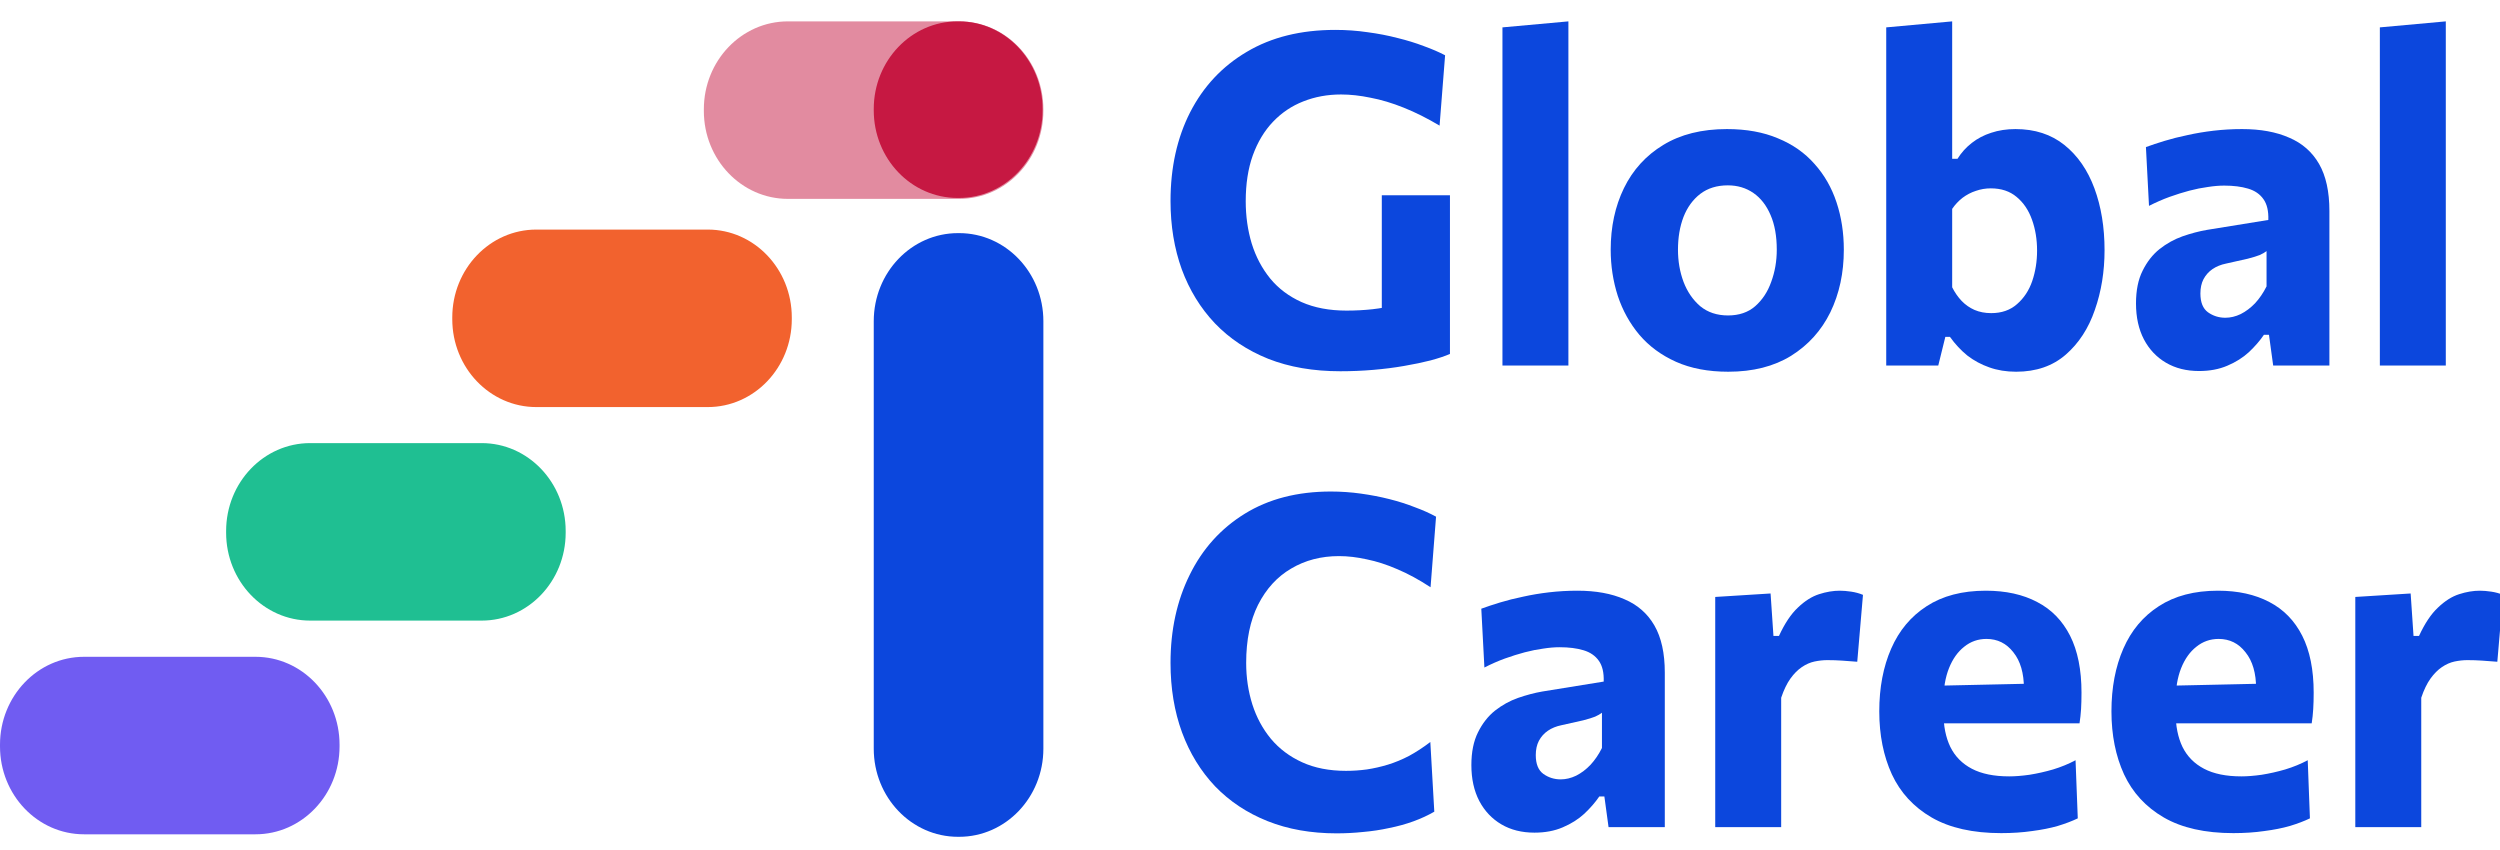
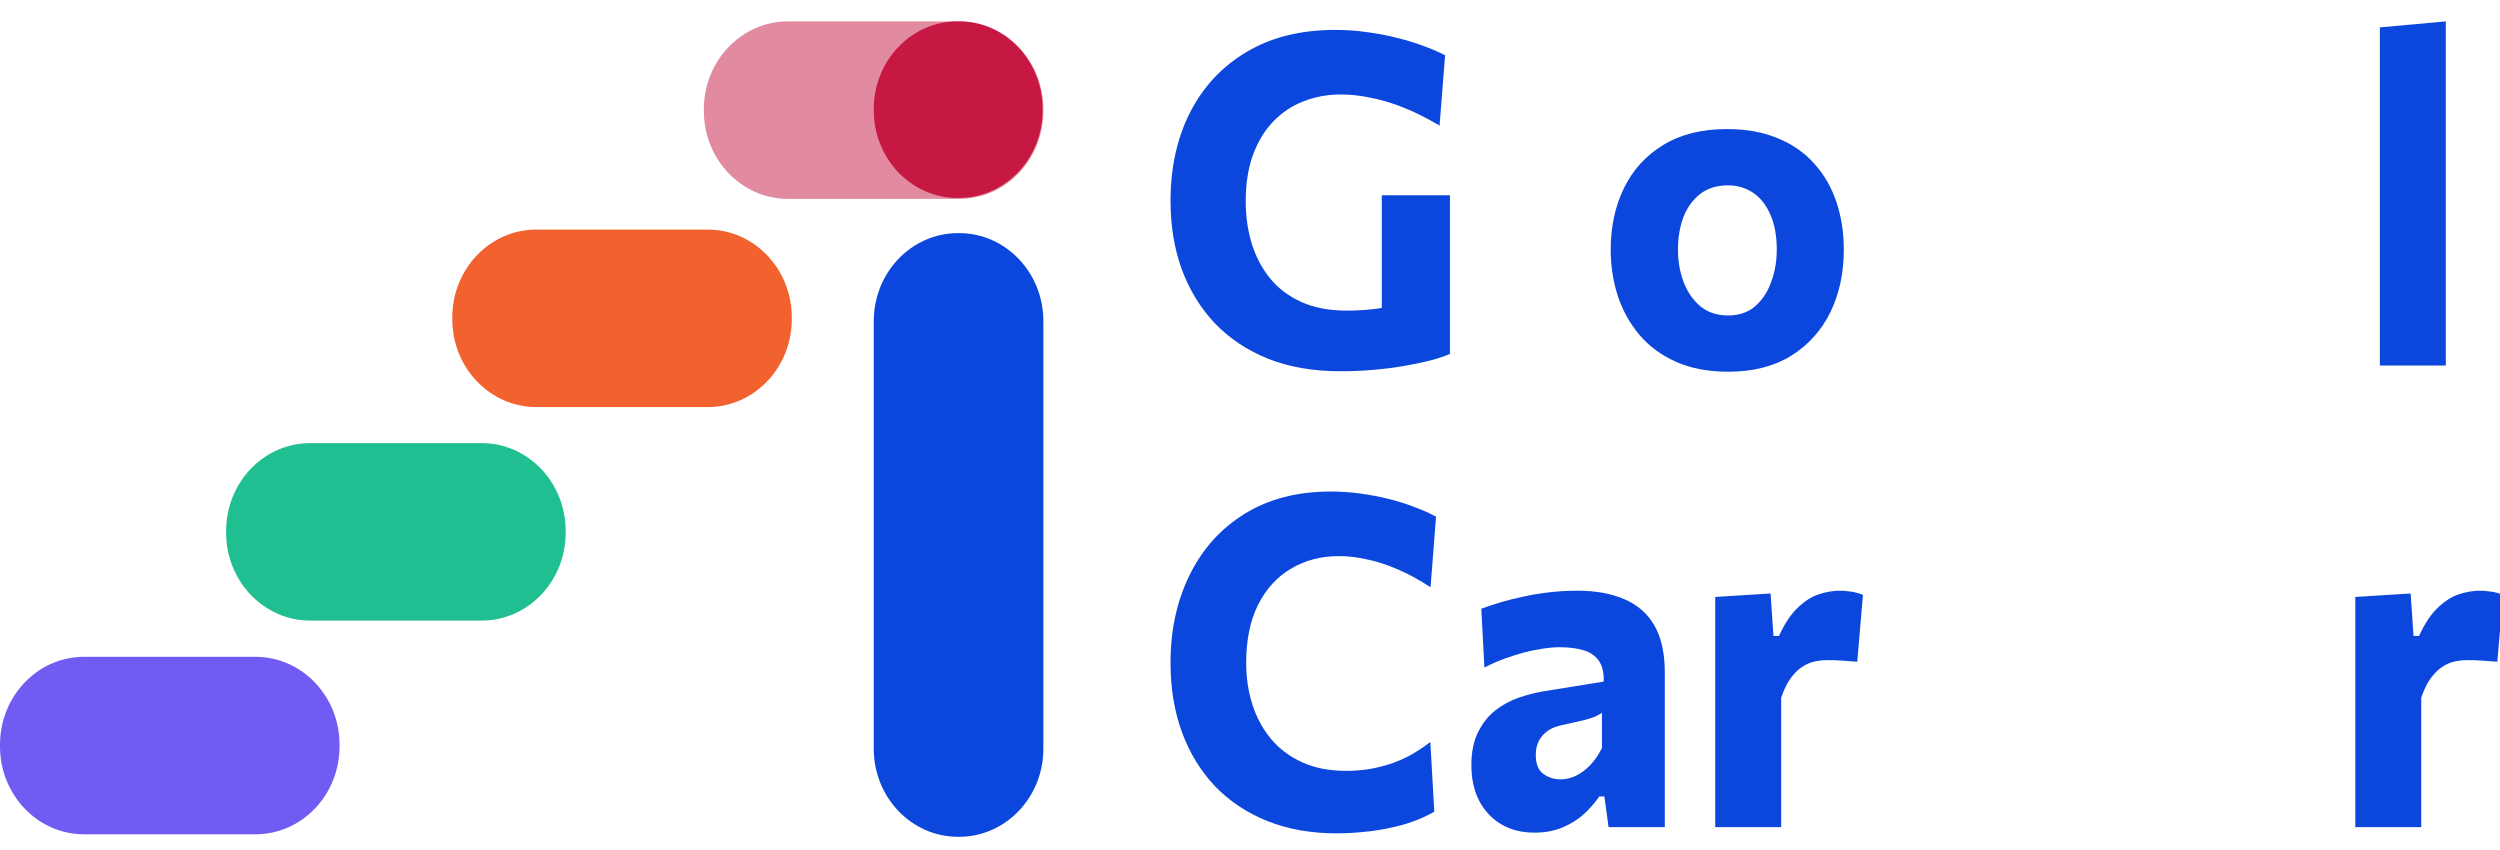
<svg xmlns="http://www.w3.org/2000/svg" width="100" height="34" viewBox="0 0 100 34" fill="none">
  <g clip-path="url(#clip0_5_2)">
    <path d="M38.366 9.325H38.319C36.458 9.325 34.95 10.902 34.95 12.848V29.948C34.95 31.894 36.458 33.472 38.319 33.472H38.366C40.227 33.472 41.735 31.894 41.735 29.948V12.848C41.735 10.902 40.227 9.325 38.366 9.325Z" fill="#0C47DD" />
    <path d="M38.352 0.855H38.301C36.45 0.855 34.95 2.424 34.95 4.36V4.413C34.95 6.349 36.45 7.918 38.301 7.918H38.352C40.203 7.918 41.703 6.349 41.703 4.413V4.36C41.703 2.424 40.203 0.855 38.352 0.855Z" fill="#C61842" />
    <path opacity="0.5" d="M41.735 4.439V4.371C41.735 2.429 40.23 0.855 38.373 0.855H31.516C29.659 0.855 28.154 2.429 28.154 4.371V4.439C28.154 6.381 29.659 7.955 31.516 7.955H38.373C40.23 7.955 41.735 6.381 41.735 4.439Z" fill="#C61842" />
    <path d="M31.672 12.767V12.699C31.672 10.757 30.167 9.183 28.31 9.183H21.453C19.596 9.183 18.091 10.757 18.091 12.699V12.767C18.091 14.709 19.596 16.283 21.453 16.283H28.31C30.167 16.283 31.672 14.709 31.672 12.767Z" fill="#F2622E" />
-     <path d="M22.627 21.308V21.24C22.627 19.298 21.122 17.724 19.265 17.724H12.408C10.551 17.724 9.045 19.298 9.045 21.24V21.308C9.045 23.25 10.551 24.824 12.408 24.824H19.265C21.122 24.824 22.627 23.25 22.627 21.308Z" fill="#1FBF92" />
+     <path d="M22.627 21.308V21.24C22.627 19.298 21.122 17.724 19.265 17.724H12.408C10.551 17.724 9.045 19.298 9.045 21.24V21.308C9.045 23.25 10.551 24.824 12.408 24.824H19.265C21.122 24.824 22.627 23.25 22.627 21.308" fill="#1FBF92" />
    <path d="M13.582 29.856V29.788C13.582 27.846 12.076 26.272 10.219 26.272H3.362C1.505 26.272 0 27.846 0 29.788V29.856C0 31.798 1.505 33.372 3.362 33.372H10.219C12.076 33.372 13.582 31.798 13.582 29.856Z" fill="#705CF2" />
    <path d="M53.614 14.85C52.532 14.85 51.57 14.684 50.729 14.352C49.888 14.014 49.177 13.54 48.594 12.931C48.018 12.322 47.577 11.603 47.271 10.773C46.971 9.942 46.821 9.032 46.821 8.042C46.821 6.701 47.083 5.517 47.606 4.49C48.136 3.457 48.891 2.651 49.873 2.073C50.856 1.488 52.035 1.196 53.411 1.196C53.852 1.196 54.281 1.227 54.699 1.288C55.122 1.344 55.522 1.421 55.898 1.519C56.275 1.611 56.625 1.719 56.948 1.842C57.272 1.959 57.557 2.082 57.804 2.211L57.583 5.025C57.089 4.73 56.61 4.49 56.145 4.305C55.687 4.121 55.246 3.989 54.822 3.909C54.405 3.822 54.011 3.779 53.64 3.779C53.099 3.779 52.596 3.872 52.132 4.056C51.673 4.235 51.27 4.505 50.923 4.868C50.576 5.231 50.306 5.68 50.112 6.215C49.923 6.744 49.829 7.356 49.829 8.051C49.829 8.648 49.909 9.21 50.068 9.739C50.232 10.268 50.479 10.736 50.809 11.142C51.138 11.541 51.555 11.855 52.061 12.083C52.573 12.31 53.173 12.424 53.861 12.424C54.225 12.424 54.572 12.405 54.902 12.369C55.231 12.332 55.549 12.273 55.854 12.193C56.16 12.113 56.46 12.015 56.754 11.898C57.054 11.775 57.354 11.627 57.654 11.455L57.998 14.158C57.798 14.245 57.539 14.331 57.222 14.417C56.91 14.497 56.557 14.57 56.163 14.638C55.775 14.706 55.364 14.758 54.928 14.795C54.493 14.832 54.055 14.85 53.614 14.85ZM55.272 14.214C55.272 13.525 55.272 12.922 55.272 12.405C55.272 11.889 55.272 11.369 55.272 10.846C55.272 10.244 55.272 9.709 55.272 9.241C55.272 8.774 55.272 8.297 55.272 7.811H57.998C57.998 8.297 57.998 8.774 57.998 9.241C57.998 9.709 57.998 10.244 57.998 10.846C57.998 11.369 57.998 11.889 57.998 12.405C57.998 12.916 57.998 13.5 57.998 14.158L55.272 14.214Z" fill="#0C47DD" />
-     <path d="M60.098 14.62C60.098 13.962 60.098 13.325 60.098 12.71C60.098 12.089 60.098 11.397 60.098 10.634V5.514C60.098 4.763 60.098 4.022 60.098 3.29C60.098 2.552 60.098 1.82 60.098 1.095L62.736 0.855C62.736 1.581 62.736 2.328 62.736 3.097C62.736 3.859 62.736 4.665 62.736 5.514V10.634C62.736 11.397 62.736 12.089 62.736 12.71C62.736 13.325 62.736 13.962 62.736 14.62H60.098Z" fill="#0C47DD" />
    <path d="M69.13 14.869C68.33 14.869 67.633 14.737 67.04 14.472C66.451 14.208 65.963 13.848 65.575 13.393C65.193 12.938 64.905 12.418 64.711 11.834C64.522 11.243 64.428 10.628 64.428 9.988C64.428 9.072 64.605 8.251 64.958 7.525C65.316 6.793 65.84 6.218 66.528 5.8C67.222 5.375 68.072 5.163 69.077 5.163C69.854 5.163 70.533 5.286 71.115 5.532C71.703 5.772 72.191 6.114 72.579 6.556C72.973 6.993 73.267 7.507 73.462 8.097C73.656 8.681 73.753 9.312 73.753 9.988C73.753 10.917 73.573 11.751 73.215 12.489C72.856 13.22 72.332 13.802 71.644 14.232C70.956 14.657 70.118 14.869 69.13 14.869ZM69.121 12.618C69.562 12.618 69.924 12.495 70.207 12.249C70.495 11.996 70.709 11.671 70.85 11.271C70.997 10.871 71.071 10.444 71.071 9.988C71.071 9.447 70.989 8.986 70.824 8.605C70.659 8.217 70.43 7.922 70.136 7.719C69.842 7.516 69.501 7.414 69.113 7.414C68.677 7.414 68.31 7.528 68.01 7.756C67.716 7.983 67.492 8.291 67.34 8.678C67.192 9.066 67.119 9.503 67.119 9.988C67.119 10.444 67.192 10.871 67.34 11.271C67.492 11.671 67.716 11.996 68.01 12.249C68.31 12.495 68.68 12.618 69.121 12.618Z" fill="#0C47DD" />
-     <path d="M80.645 14.869C80.251 14.869 79.892 14.81 79.569 14.694C79.251 14.583 78.96 14.426 78.695 14.223C78.437 14.014 78.205 13.765 77.999 13.476H77.813L77.531 14.62H75.449C75.449 13.962 75.449 13.325 75.449 12.71C75.449 12.089 75.449 11.397 75.449 10.634V5.514C75.449 4.763 75.449 4.022 75.449 3.29C75.449 2.552 75.449 1.82 75.449 1.095L78.087 0.855C78.087 1.581 78.087 2.328 78.087 3.097C78.087 3.859 78.087 4.665 78.087 5.514V6.353H78.299C78.452 6.107 78.643 5.895 78.872 5.717C79.101 5.538 79.36 5.403 79.648 5.311C79.942 5.213 80.266 5.163 80.619 5.163C81.395 5.163 82.048 5.375 82.577 5.8C83.106 6.224 83.506 6.802 83.777 7.534C84.047 8.266 84.182 9.09 84.182 10.007C84.182 10.862 84.053 11.658 83.794 12.396C83.541 13.134 83.153 13.731 82.63 14.186C82.106 14.641 81.445 14.869 80.645 14.869ZM79.648 12.525C80.066 12.525 80.41 12.405 80.68 12.166C80.957 11.926 81.16 11.618 81.289 11.243C81.418 10.862 81.483 10.456 81.483 10.025C81.483 9.576 81.415 9.164 81.28 8.789C81.145 8.408 80.939 8.103 80.663 7.876C80.392 7.648 80.048 7.534 79.631 7.534C79.425 7.534 79.225 7.568 79.031 7.636C78.842 7.697 78.666 7.79 78.501 7.913C78.343 8.036 78.205 8.183 78.087 8.355V11.492C78.193 11.701 78.319 11.883 78.466 12.037C78.613 12.19 78.784 12.31 78.978 12.396C79.178 12.482 79.401 12.525 79.648 12.525Z" fill="#0C47DD" />
-     <path d="M87.963 14.841C87.457 14.841 87.016 14.73 86.64 14.509C86.263 14.288 85.969 13.977 85.758 13.577C85.546 13.171 85.44 12.691 85.44 12.138C85.44 11.615 85.528 11.178 85.705 10.828C85.881 10.471 86.108 10.182 86.384 9.961C86.666 9.739 86.972 9.57 87.301 9.453C87.637 9.336 87.963 9.25 88.281 9.195L90.733 8.798C90.745 8.442 90.68 8.165 90.539 7.968C90.398 7.765 90.192 7.623 89.921 7.544C89.657 7.464 89.339 7.424 88.969 7.424C88.769 7.424 88.551 7.442 88.316 7.479C88.081 7.51 87.834 7.559 87.575 7.627C87.322 7.694 87.057 7.777 86.781 7.876C86.51 7.974 86.237 8.094 85.96 8.235L85.837 5.883C86.055 5.803 86.305 5.72 86.587 5.634C86.869 5.548 87.175 5.471 87.504 5.403C87.834 5.329 88.181 5.271 88.545 5.228C88.916 5.185 89.295 5.163 89.683 5.163C90.418 5.163 91.045 5.277 91.562 5.505C92.086 5.726 92.486 6.077 92.762 6.556C93.038 7.036 93.176 7.663 93.176 8.438C93.176 8.74 93.176 9.109 93.176 9.546C93.176 9.982 93.176 10.373 93.176 10.717V11.594C93.176 12.061 93.176 12.544 93.176 13.042C93.176 13.534 93.176 14.06 93.176 14.62H90.927L90.759 13.393H90.556C90.398 13.626 90.198 13.857 89.957 14.085C89.716 14.306 89.427 14.488 89.092 14.629C88.763 14.77 88.386 14.841 87.963 14.841ZM89.013 12.71C89.219 12.71 89.425 12.661 89.63 12.562C89.836 12.458 90.027 12.313 90.204 12.129C90.38 11.938 90.533 11.714 90.662 11.455V10.044C90.592 10.099 90.501 10.151 90.389 10.201C90.283 10.244 90.124 10.293 89.912 10.348C89.707 10.397 89.418 10.462 89.048 10.542C88.836 10.585 88.654 10.659 88.501 10.763C88.348 10.868 88.228 11.003 88.139 11.169C88.057 11.329 88.016 11.52 88.016 11.741C88.016 12.092 88.116 12.341 88.316 12.489C88.522 12.636 88.754 12.71 89.013 12.71Z" fill="#0C47DD" />
    <path d="M95.194 14.62C95.194 13.962 95.194 13.325 95.194 12.71C95.194 12.089 95.194 11.397 95.194 10.634V5.514C95.194 4.763 95.194 4.022 95.194 3.29C95.194 2.552 95.194 1.82 95.194 1.095L97.832 0.855C97.832 1.581 97.832 2.328 97.832 3.097C97.832 3.859 97.832 4.665 97.832 5.514V10.634C97.832 11.397 97.832 12.089 97.832 12.71C97.832 13.325 97.832 13.962 97.832 14.62H95.194Z" fill="#0C47DD" />
    <path d="M53.464 33.334C52.441 33.334 51.52 33.171 50.703 32.845C49.885 32.519 49.185 32.055 48.603 31.452C48.027 30.843 47.586 30.123 47.28 29.293C46.974 28.457 46.821 27.531 46.821 26.516C46.821 25.2 47.077 24.025 47.589 22.992C48.1 21.952 48.836 21.137 49.794 20.547C50.753 19.956 51.899 19.661 53.234 19.661C53.64 19.661 54.04 19.689 54.434 19.744C54.834 19.8 55.216 19.873 55.581 19.966C55.946 20.058 56.284 20.166 56.595 20.289C56.913 20.405 57.195 20.532 57.442 20.667L57.222 23.49C56.763 23.189 56.322 22.949 55.898 22.77C55.475 22.586 55.066 22.454 54.672 22.374C54.284 22.288 53.914 22.244 53.561 22.244C52.843 22.244 52.205 22.411 51.647 22.743C51.088 23.069 50.647 23.552 50.323 24.191C50.006 24.825 49.847 25.6 49.847 26.516C49.847 27.1 49.929 27.654 50.094 28.177C50.259 28.693 50.506 29.152 50.835 29.551C51.17 29.951 51.588 30.265 52.088 30.492C52.587 30.72 53.173 30.834 53.843 30.834C54.12 30.834 54.396 30.815 54.672 30.778C54.955 30.735 55.237 30.671 55.519 30.585C55.801 30.498 56.084 30.382 56.366 30.234C56.648 30.08 56.931 29.896 57.213 29.68L57.372 32.467C57.119 32.614 56.839 32.743 56.534 32.854C56.228 32.965 55.904 33.054 55.563 33.122C55.228 33.196 54.881 33.248 54.522 33.279C54.169 33.316 53.817 33.334 53.464 33.334Z" fill="#0C47DD" />
    <path d="M61.378 33.306C60.873 33.306 60.431 33.196 60.055 32.974C59.679 32.753 59.385 32.442 59.173 32.042C58.961 31.636 58.855 31.157 58.855 30.603C58.855 30.08 58.944 29.644 59.12 29.293C59.297 28.936 59.523 28.647 59.799 28.426C60.082 28.204 60.387 28.035 60.717 27.918C61.052 27.802 61.378 27.715 61.696 27.66L64.148 27.263C64.16 26.907 64.095 26.63 63.954 26.433C63.813 26.23 63.607 26.089 63.337 26.009C63.072 25.929 62.755 25.889 62.384 25.889C62.184 25.889 61.966 25.907 61.731 25.944C61.496 25.975 61.249 26.024 60.99 26.092C60.737 26.159 60.473 26.242 60.196 26.341C59.926 26.439 59.653 26.559 59.376 26.701L59.252 24.348C59.47 24.268 59.72 24.185 60.002 24.099C60.285 24.013 60.59 23.936 60.92 23.868C61.249 23.794 61.596 23.736 61.961 23.693C62.331 23.65 62.71 23.628 63.099 23.628C63.834 23.628 64.46 23.742 64.978 23.97C65.501 24.191 65.901 24.542 66.177 25.021C66.454 25.501 66.592 26.129 66.592 26.904C66.592 27.205 66.592 27.574 66.592 28.011C66.592 28.447 66.592 28.838 66.592 29.182V30.059C66.592 30.526 66.592 31.009 66.592 31.507C66.592 31.999 66.592 32.525 66.592 33.085H64.342L64.175 31.858H63.972C63.813 32.092 63.613 32.322 63.372 32.55C63.131 32.771 62.843 32.953 62.508 33.094C62.178 33.236 61.802 33.306 61.378 33.306ZM62.428 31.175C62.634 31.175 62.84 31.126 63.046 31.027C63.252 30.923 63.443 30.778 63.619 30.594C63.795 30.403 63.949 30.179 64.078 29.92V28.509C64.007 28.564 63.916 28.616 63.804 28.666C63.698 28.709 63.54 28.758 63.328 28.813C63.122 28.863 62.834 28.927 62.463 29.007C62.252 29.05 62.069 29.124 61.916 29.229C61.764 29.333 61.643 29.468 61.555 29.634C61.472 29.794 61.431 29.985 61.431 30.206C61.431 30.557 61.531 30.806 61.731 30.954C61.937 31.101 62.169 31.175 62.428 31.175Z" fill="#0C47DD" />
    <path d="M68.609 33.085C68.609 32.427 68.609 31.79 68.609 31.175C68.609 30.554 68.609 29.862 68.609 29.099V28.177C68.609 27.469 68.609 26.759 68.609 26.046C68.609 25.332 68.609 24.609 68.609 23.878L70.823 23.739L70.938 25.437H71.159C71.388 24.939 71.641 24.56 71.917 24.302C72.193 24.037 72.476 23.859 72.764 23.767C73.052 23.674 73.329 23.628 73.593 23.628C73.728 23.628 73.878 23.641 74.043 23.665C74.213 23.69 74.372 23.733 74.519 23.794L74.29 26.47C74.061 26.451 73.855 26.436 73.673 26.424C73.49 26.412 73.296 26.405 73.09 26.405C72.925 26.405 72.755 26.424 72.579 26.461C72.408 26.498 72.24 26.571 72.076 26.682C71.911 26.793 71.758 26.947 71.617 27.143C71.476 27.34 71.353 27.596 71.247 27.909V29.247C71.247 29.936 71.247 30.585 71.247 31.194C71.247 31.796 71.247 32.427 71.247 33.085H68.609Z" fill="#0C47DD" />
-     <path d="M80.049 33.325C78.914 33.325 77.985 33.116 77.262 32.697C76.544 32.279 76.015 31.704 75.674 30.972C75.339 30.24 75.171 29.401 75.171 28.453C75.171 27.506 75.33 26.67 75.648 25.944C75.965 25.218 76.439 24.652 77.068 24.247C77.703 23.834 78.491 23.628 79.432 23.628C80.232 23.628 80.917 23.779 81.487 24.081C82.058 24.376 82.496 24.825 82.802 25.427C83.108 26.03 83.26 26.79 83.26 27.706C83.26 27.952 83.254 28.171 83.243 28.361C83.231 28.552 83.21 28.743 83.181 28.933L80.923 28.038C80.934 27.958 80.943 27.875 80.949 27.789C80.955 27.703 80.958 27.623 80.958 27.549C80.958 26.928 80.817 26.442 80.535 26.092C80.258 25.735 79.9 25.557 79.459 25.557C79.123 25.557 78.826 25.661 78.567 25.87C78.309 26.073 78.106 26.359 77.959 26.728C77.812 27.097 77.738 27.537 77.738 28.047V28.5C77.738 29.035 77.829 29.493 78.012 29.874C78.2 30.256 78.488 30.548 78.876 30.751C79.264 30.954 79.761 31.055 80.367 31.055C80.602 31.055 80.873 31.034 81.179 30.991C81.49 30.941 81.805 30.871 82.123 30.778C82.446 30.68 82.746 30.557 83.022 30.409L83.111 32.734C82.881 32.845 82.614 32.946 82.308 33.039C82.008 33.125 81.666 33.193 81.284 33.242C80.902 33.297 80.491 33.325 80.049 33.325ZM76.186 28.933V27.457L81.646 27.337L83.181 27.789V28.933H76.186Z" fill="#0C47DD" />
-     <path d="M89.336 33.325C88.201 33.325 87.272 33.116 86.549 32.697C85.831 32.279 85.302 31.704 84.961 30.972C84.626 30.24 84.458 29.401 84.458 28.453C84.458 27.506 84.617 26.67 84.934 25.944C85.252 25.218 85.725 24.652 86.355 24.247C86.99 23.834 87.777 23.628 88.719 23.628C89.518 23.628 90.203 23.779 90.774 24.081C91.344 24.376 91.782 24.825 92.088 25.427C92.394 26.03 92.547 26.79 92.547 27.706C92.547 27.952 92.541 28.171 92.529 28.361C92.518 28.552 92.497 28.743 92.468 28.933L90.209 28.038C90.221 27.958 90.23 27.875 90.236 27.789C90.242 27.703 90.245 27.623 90.245 27.549C90.245 26.928 90.104 26.442 89.821 26.092C89.545 25.735 89.186 25.557 88.745 25.557C88.41 25.557 88.113 25.661 87.854 25.87C87.595 26.073 87.392 26.359 87.245 26.728C87.098 27.097 87.025 27.537 87.025 28.047V28.5C87.025 29.035 87.116 29.493 87.298 29.874C87.486 30.256 87.775 30.548 88.163 30.751C88.551 30.954 89.048 31.055 89.654 31.055C89.889 31.055 90.159 31.034 90.465 30.991C90.777 30.941 91.092 30.871 91.409 30.778C91.733 30.68 92.032 30.557 92.309 30.409L92.397 32.734C92.168 32.845 91.9 32.946 91.594 33.039C91.294 33.125 90.953 33.193 90.571 33.242C90.189 33.297 89.777 33.325 89.336 33.325ZM85.472 28.933V27.457L90.933 27.337L92.468 27.789V28.933H85.472Z" fill="#0C47DD" />
    <path d="M94.212 33.085C94.212 32.427 94.212 31.79 94.212 31.175C94.212 30.554 94.212 29.862 94.212 29.099V28.177C94.212 27.469 94.212 26.759 94.212 26.046C94.212 25.332 94.212 24.609 94.212 23.878L96.426 23.739L96.541 25.437H96.761C96.991 24.939 97.243 24.56 97.52 24.302C97.796 24.037 98.078 23.859 98.367 23.767C98.655 23.674 98.931 23.628 99.196 23.628C99.331 23.628 99.481 23.641 99.646 23.665C99.816 23.69 99.975 23.733 100.122 23.794L99.893 26.47C99.663 26.451 99.458 26.436 99.275 26.424C99.093 26.412 98.899 26.405 98.693 26.405C98.528 26.405 98.358 26.424 98.181 26.461C98.011 26.498 97.843 26.571 97.679 26.682C97.514 26.793 97.361 26.947 97.22 27.143C97.079 27.34 96.955 27.596 96.85 27.909V29.247C96.85 29.936 96.85 30.585 96.85 31.194C96.85 31.796 96.85 32.427 96.85 33.085H94.212Z" fill="#0C47DD" />
  </g>
  <defs>
    <clipPath id="clip0_5_2">
      <rect width="100" height="33" fill="white" transform="translate(0 0.5)" />
    </clipPath>
  </defs>
</svg>